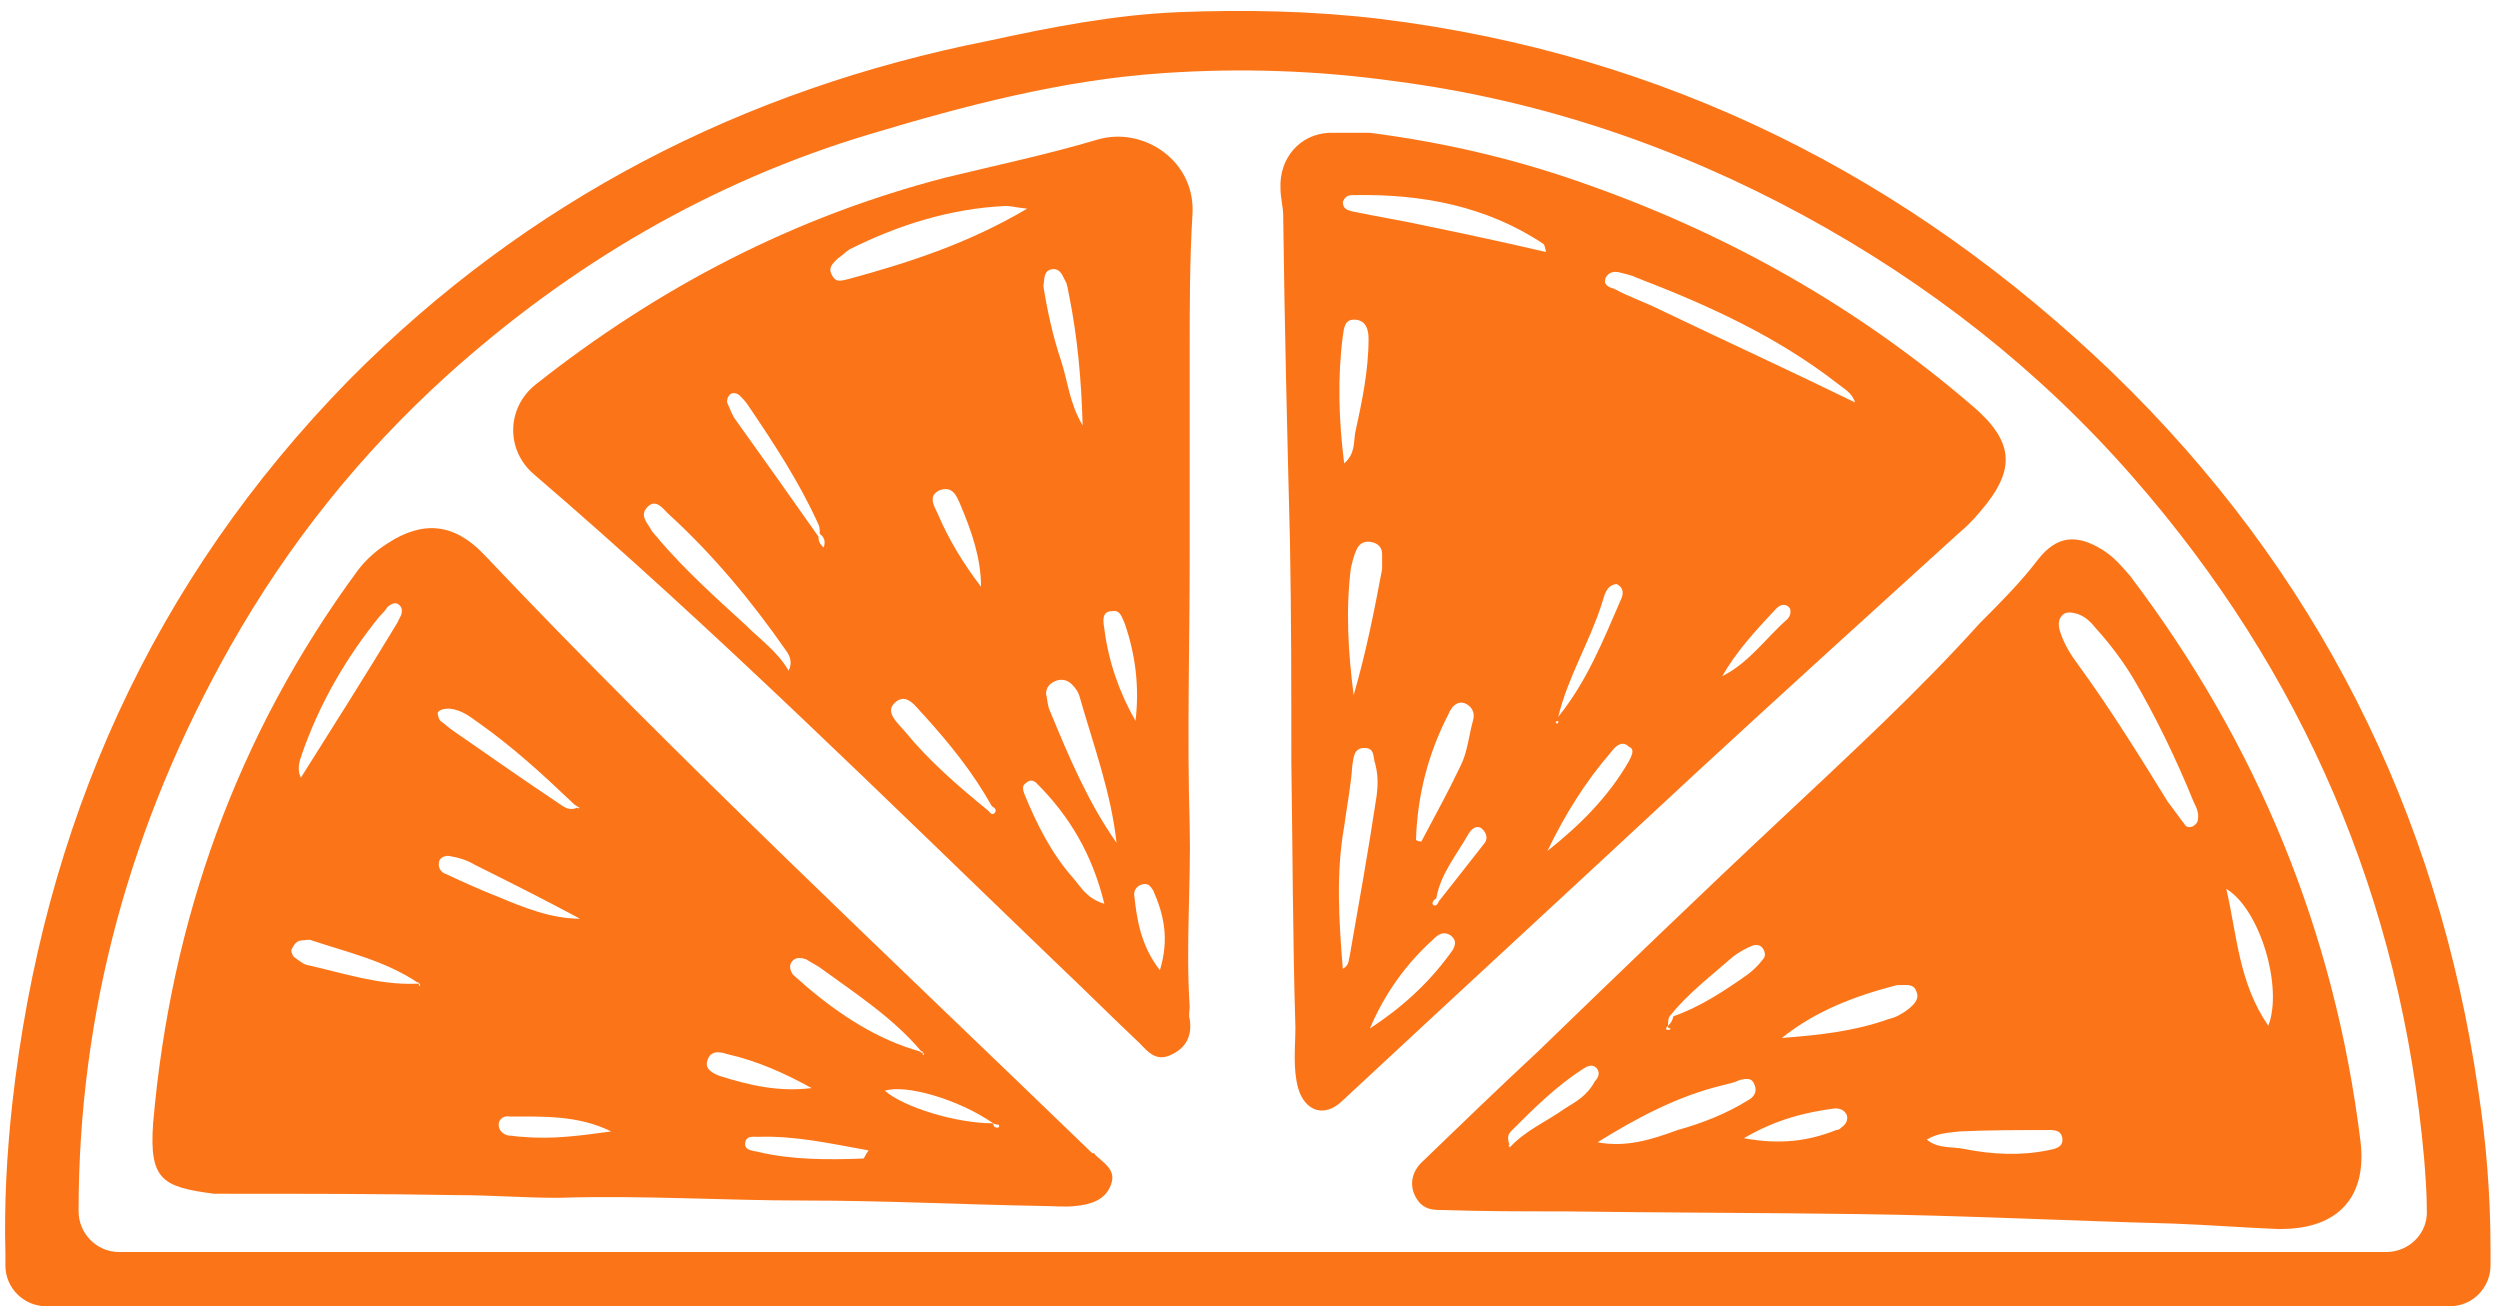
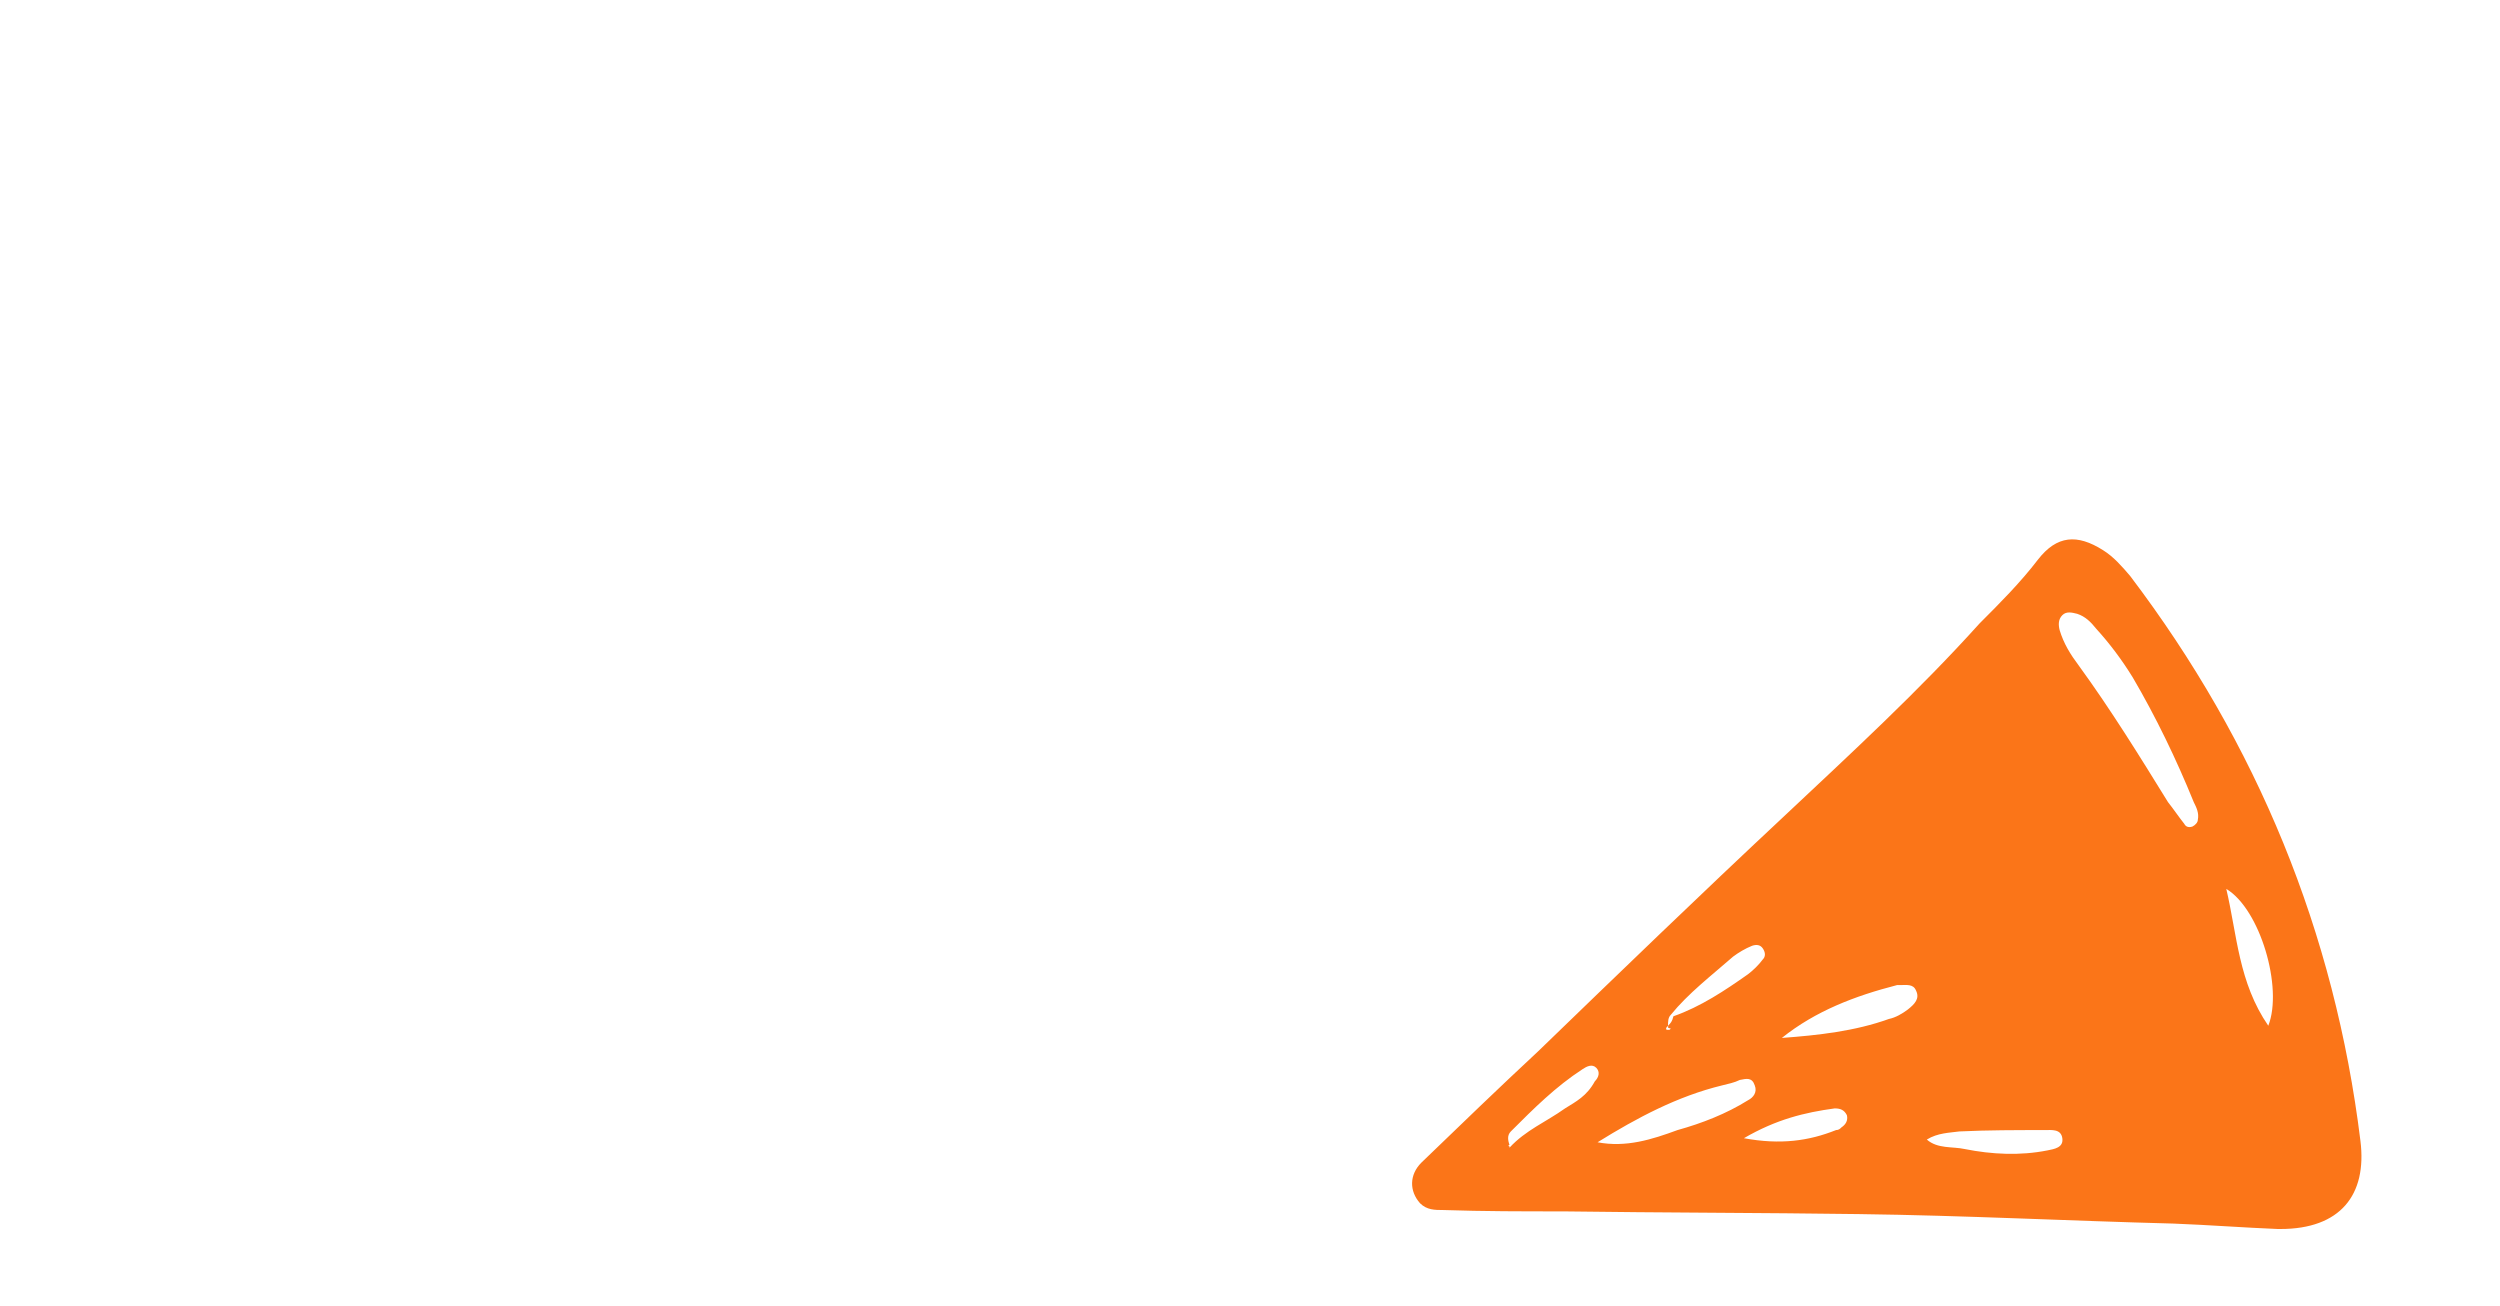
<svg xmlns="http://www.w3.org/2000/svg" version="1.1" id="Слой_1" x="0px" y="0px" viewBox="0 0 184.5 96.4" enable-background="new 0 0 184.5 96.4" xml:space="preserve">
  <g>
-     <path fill="#FB7518" d="M95.2,40c0.1,5.4,0.1,10.8,0.1,16.2c0.1,6.5,0.1,13,0.3,19.6c0,1.5-0.2,3,0.2,4.5c0.5,1.7,1.9,2.2,3.2,1   c8.7-8.1,17.4-16.1,26.1-24.2c6.4-5.9,12.9-11.8,19.4-17.7c0.6-0.5,1.1-1,1.6-1.6c2.7-3.1,2.6-5.2-0.6-7.9   c-8.5-7.3-18.1-12.7-28.7-16.4c-5.1-1.8-10.3-3-15.7-3.7l0,0c-1,0-2,0-3,0c-2.2,0.1-3.7,1.9-3.6,4.1c0,0.7,0.2,1.4,0.2,2   C94.8,24.1,95,32.1,95.2,40z M107,70.4c-1.6,2.2-3.6,4-5.9,5.5c1.1-2.6,2.7-4.8,4.7-6.6c0.3-0.3,0.7-0.6,1.2-0.3   C107.6,69.4,107.4,69.9,107,70.4z M99.9,51.3c-0.4-3.1-0.6-6.3-0.2-9.4c0.1-0.4,0.2-0.9,0.4-1.3c0.2-0.5,0.6-0.7,1.1-0.6   c0.5,0.1,0.8,0.4,0.8,0.9c0,0.4,0,0.8,0,1.1C101.4,45.2,100.8,48.2,99.9,51.3z M104.5,62L104.5,62c0.1-3.3,0.9-6.4,2.4-9.3   c0.2-0.5,0.6-1,1.2-0.8c0.5,0.2,0.8,0.7,0.6,1.3c-0.3,1.1-0.4,2.3-0.9,3.3c-0.9,1.9-1.9,3.7-2.9,5.6   C104.8,62.1,104.7,62.1,104.5,62z M109.5,62.3c-1.1,1.4-2.2,2.8-3.3,4.2l0,0c-0.1,0.2-0.2,0.4-0.4,0.3c-0.2-0.1,0-0.4,0.2-0.5   c0.3-1.8,1.5-3.2,2.4-4.8c0.2-0.3,0.5-0.6,0.9-0.4C109.8,61.5,109.8,62,109.5,62.3z M120.2,56.2c-1.5,2.6-3.6,4.7-6,6.6   c1.3-2.7,2.8-5.1,4.7-7.3c0.3-0.4,0.8-0.9,1.3-0.4C120.7,55.3,120.4,55.8,120.2,56.2z M131.9,45.7c-1.6,1.4-2.8,3.2-4.8,4.2l0,0   c1.1-1.9,2.5-3.4,4-5c0.3-0.3,0.7-0.4,1,0C132.2,45.2,132.1,45.5,131.9,45.7z M118.5,20.5c0.2-0.4,0.6-0.5,1-0.4s0.9,0.2,1.3,0.4   c5.2,2,10.3,4.3,14.8,7.8c0.5,0.4,1.1,0.7,1.3,1.4c-4.7-2.3-9.5-4.5-14.3-6.8c-1.2-0.6-2.4-1-3.5-1.6   C118.7,21.2,118.3,21,118.5,20.5z M118.2,44.6c0.2-0.6,0.3-1.4,1.1-1.5c0.6,0.3,0.5,0.8,0.3,1.2c-1.3,3-2.5,6-4.6,8.6   C115.7,50,117.3,47.4,118.2,44.6z M115,53.2c0,0.1,0,0.2-0.1,0.2C114.7,53.3,114.9,53.2,115,53.2z M99.9,14.4c5-0.1,9.8,0.8,14,3.6   c0.1,0.1,0.1,0.2,0.2,0.6l0,0c-3-0.7-5.8-1.3-8.7-1.9c-1.8-0.4-3.7-0.7-5.6-1.1c-0.4-0.1-0.7-0.2-0.7-0.7   C99.3,14.4,99.6,14.4,99.9,14.4z M99.1,24.8c0.1-0.6,0.1-1.3,1-1.2c0.7,0.1,0.9,0.7,0.9,1.4c0,2.4-0.5,4.7-1,7   c-0.1,0.7,0,1.5-0.8,2.2l0,0C98.8,31,98.7,27.9,99.1,24.8z M99.2,61c0.2-1.5,0.5-3,0.6-4.5c0.1-0.6,0.1-1.3,0.9-1.3   s0.6,0.7,0.8,1.2c0.2,0.8,0.2,1.5,0.1,2.3c-0.6,4-1.3,7.9-2,11.9c-0.1,0.3,0,0.6-0.5,0.9l0,0C98.8,67.8,98.6,64.4,99.2,61z" />
-     <path fill="#FB7518" d="M15.8,88.1c0.3,0,0.6,0,0.9,0c5.7,0,11.4,0,17,0.1c2.5,0,5,0.2,7.5,0.2c6.1-0.2,12.2,0.2,18.2,0.2   c5.8,0,11.7,0.3,17.5,0.4c0.8,0,1.7,0.1,2.5,0c1-0.1,2.2-0.4,2.6-1.6c0.4-1.1-0.6-1.6-1.2-2.2c0-0.1-0.1-0.1-0.2-0.1   c-15.1-14.6-30.5-29-44.9-44.2c-2.2-2.3-4.5-2.5-7.1-0.8c-0.8,0.5-1.6,1.2-2.2,2c-8.9,12.1-13.8,25.8-15.1,40.8l0,0   C11,87.1,12,87.6,15.8,88.1z M64.1,84.9L64.1,84.9c-0.3,0.4-0.3,0.6-0.4,0.6c-2.6,0.1-5.3,0.1-7.8-0.5c-0.4-0.1-1-0.1-0.9-0.7   c0.1-0.5,0.6-0.4,0.9-0.4C58.7,83.8,61.3,84.4,64.1,84.9L64.1,84.9L64.1,84.9z M73.3,82.9L73.3,82.9C73.3,83,73.3,83,73.3,82.9   c0.2,0.1,0.3,0.1,0.4,0.1c0.1,0.1,0,0.3-0.2,0.2C73.4,83.2,73.3,83.1,73.3,82.9C73.3,83,73.2,83,73.3,82.9   C73.2,82.9,73.2,82.9,73.3,82.9c-2.8,0-6.6-1.2-8-2.4C66.8,80,70.7,81.1,73.3,82.9C73.2,82.9,73.2,82.9,73.3,82.9z M58.5,70.9   c0.3-0.3,0.7-0.2,1-0.1c0.3,0.2,0.7,0.4,1,0.6c2.6,1.9,5.4,3.7,7.5,6.2h0.1l0,0c0,0,0,0,0,0.1c0,0,0.1,0,0.1,0.1   c-0.1,0.1-0.1,0.1-0.1-0.1c0,0,0,0-0.1,0l-0.1-0.1c-3.2-0.9-5.9-2.7-8.4-4.8c-0.3-0.3-0.7-0.6-1-0.9C58.3,71.6,58.2,71.2,58.5,70.9   z M52.2,78.3c0.2-0.8,0.9-0.7,1.5-0.5c2.2,0.5,4.2,1.4,6.2,2.5l0,0l0,0l0,0c-2.4,0.3-4.6-0.2-6.8-0.9C52.6,79.2,52,78.9,52.2,78.3z    M45.1,83.5L45.1,83.5L45.1,83.5c-2.2,0.3-4.3,0.6-6.5,0.4c-0.4,0-0.8-0.1-1.1-0.1c-0.4-0.1-0.7-0.4-0.7-0.8s0.4-0.7,0.8-0.6   C40.1,82.4,42.7,82.3,45.1,83.5L45.1,83.5z M33.2,52.3c0.9,0.1,1.5,0.6,2.2,1.1c2.4,1.7,4.6,3.7,6.7,5.7c0.2,0.2,0.4,0.4,0.7,0.5   l0,0l0,0l0,0l0,0c0,0,0,0-0.1,0c0,0.1,0,0.1-0.1,0c-0.4,0.2-0.8,0.1-1.2-0.2c-2.7-1.8-5.4-3.7-8-5.5c-0.3-0.2-0.6-0.5-0.9-0.7   c-0.1-0.1-0.2-0.4-0.2-0.6C32.5,52.3,32.9,52.3,33.2,52.3z M32.4,63.6c0.1-0.4,0.6-0.5,0.9-0.4c0.6,0.1,1.2,0.3,1.7,0.6   c2.6,1.3,5.2,2.6,7.8,4l0,0c-2.1,0-4.1-0.8-6-1.6c-1.3-0.5-2.6-1.1-3.9-1.7C32.6,64.4,32.3,64.1,32.4,63.6z M22.3,55.6   c1.3-3.7,3.2-7,5.7-10.1c0.2-0.2,0.4-0.4,0.6-0.7c0.2-0.2,0.6-0.4,0.8-0.2c0.3,0.2,0.3,0.5,0.2,0.8c-0.1,0.2-0.2,0.4-0.3,0.6   c-2.3,3.8-4.7,7.6-7.1,11.4l0,0C21.9,56.7,22.1,56.2,22.3,55.6z M22.3,69.4c0.2,0,0.5-0.1,0.7,0c2.7,0.9,5.4,1.5,7.8,3.1h0.1l0,0   c0,0,0,0,0,0.1H31c0-0.1,0,0,0,0s0,0,0,0.1s-0.1,0.1-0.1-0.1c0,0,0,0-0.1,0h-0.1c-2.8,0.1-5.4-0.8-8.1-1.4   c-0.3-0.1-0.5-0.3-0.8-0.5c-0.2-0.1-0.3-0.4-0.3-0.6C21.7,69.7,21.9,69.4,22.3,69.4z" />
    <path fill="#FB7518" d="M131.6,60.3c-6.1,5.7-12.1,11.5-18.1,17.3c-2.9,2.7-5.7,5.4-8.6,8.2c-0.9,0.9-0.9,2.1-0.1,3   c0.5,0.5,1.1,0.5,1.7,0.5c3,0.1,5.9,0.1,8.9,0.1c7.3,0.1,14.6,0.1,21.8,0.2c7.7,0.1,15.5,0.5,23.2,0.7l0,0l0,0   c2.6,0.1,5.2,0.3,7.7,0.4c0.1,0,0.1,0,0.2,0c4.4,0,6.4-2.5,5.9-6.5c-1.9-15.4-7.6-29.3-17-41.7c-0.6-0.7-1.2-1.4-2-1.9   c-1.9-1.2-3.4-1.1-4.8,0.7c-1.3,1.7-2.8,3.2-4.3,4.7C141.6,51,136.6,55.6,131.6,60.3z M123.1,75.7L123.1,75.7c0-0.3,0-0.6,0.2-0.8   c1.3-1.6,3-2.9,4.6-4.3c0.4-0.3,0.9-0.6,1.4-0.8c0.3-0.1,0.6-0.1,0.8,0.2c0.2,0.3,0.2,0.6,0,0.8c-0.3,0.4-0.7,0.8-1.1,1.1   c-1.7,1.2-3.5,2.4-5.5,3.1C123.4,75.4,123.3,75.5,123.1,75.7C123.2,75.7,123.2,75.8,123.1,75.7L123.1,75.7   c-0.1,0.3,0.4,0.1,0.1,0.3c-0.1,0-0.2,0-0.2,0C122.9,75.9,123,75.8,123.1,75.7z M115.5,81.8c-1.4,1-2.9,1.6-4.1,2.9c0,0,0,0.1,0,0   l0,0l0,0l0,0l0,0l0,0l0,0l0,0c0,0,0,0,0-0.1c-0.1,0-0.1-0.1,0-0.1l0,0c-0.1-0.3-0.2-0.7,0.1-1c1.7-1.7,3.3-3.3,5.3-4.6   c0.3-0.2,0.7-0.4,1-0.1s0.2,0.7-0.1,1C117.1,80.9,116.3,81.3,115.5,81.8z M117.9,84.3L117.9,84.3L117.9,84.3L117.9,84.3   c2.9-1.8,5.9-3.4,9.2-4.2c0.4-0.1,0.9-0.2,1.3-0.4c0.5-0.1,0.9-0.2,1.1,0.4c0.2,0.5-0.1,0.9-0.5,1.1c-1.6,1-3.4,1.7-5.2,2.2   C121.9,84.1,120,84.7,117.9,84.3z M135.9,83.2c-0.1,0.1-0.2,0.2-0.4,0.2c-2,0.8-4.1,1.1-6.8,0.6l0,0c2.4-1.4,4.5-1.9,6.7-2.2   c0.4,0,0.7,0.1,0.9,0.5C136.4,82.7,136.2,83,135.9,83.2z M140.8,74.5c-0.4,0.3-0.9,0.6-1.4,0.7c-2.5,0.9-5.2,1.2-7.9,1.4l0,0l0,0   l0,0c2.5-2,5.4-3.1,8.5-3.9c0.1,0,0.2,0,0.2,0c0.5,0,1-0.1,1.2,0.4C141.7,73.7,141.3,74.1,140.8,74.5z M167.4,75.7   c-2.2-3.2-2.3-6.7-3.1-10.1C166.8,67.1,168.5,72.9,167.4,75.7z M152.2,45.4c0.3-0.3,0.7-0.2,1.1-0.1c0.6,0.2,1,0.6,1.4,1.1   c1,1.1,1.9,2.3,2.7,3.6c1.7,2.9,3.2,6,4.5,9.2c0.2,0.4,0.4,0.8,0.3,1.3l0,0c0,0.2-0.2,0.4-0.4,0.5c-0.3,0.1-0.5,0-0.6-0.2   c-0.4-0.5-0.8-1.1-1.2-1.6c-2.1-3.4-4.2-6.8-6.6-10.1c-0.6-0.8-1.1-1.6-1.4-2.6C151.9,46.1,151.9,45.7,152.2,45.4z M150.9,83.4   c0.5,0,1.2-0.1,1.3,0.6s-0.6,0.8-1.1,0.9c-2,0.4-4.1,0.3-6.1-0.1c-0.9-0.2-2,0-2.8-0.7l0,0c0.8-0.5,1.7-0.5,2.4-0.6   C146.7,83.4,148.8,83.4,150.9,83.4z" />
-     <path fill="#FB7518" d="M78.2,71.3c1.9,1.8,3.7,3.6,5.6,5.4c0.7,0.6,1.3,1.7,2.5,1.2s1.7-1.4,1.5-2.7c-0.1-0.3,0-0.6,0-0.9   c-0.3-4.5,0.1-8.9,0-13.4c-0.2-6.6,0-13.2,0-19.8c0-5.1,0-10.2,0-15.2c0-3.3,0-6.7,0.2-10c0.3-4-3.6-6.6-7-5.6   c-3.7,1.1-7.5,1.9-11.2,2.8C58.6,16,48.6,21.2,39.5,28.4c-2.1,1.7-2.2,4.8-0.1,6.6C52.8,46.5,65.4,59,78.2,71.3z M58.4,49.5   L58.4,49.5L58.4,49.5L58.4,49.5z M58.5,49.6C58.5,49.6,58.4,49.7,58.5,49.6L58.5,49.6z M73.4,60c-0.2,0.2-0.3,0-0.5-0.2   c-2.2-1.8-4.3-3.6-6.1-5.8c-0.5-0.6-1.5-1.4-0.8-2.1c0.9-0.9,1.6,0.3,2.2,0.9c1.9,2.1,3.6,4.2,5,6.7C73.4,59.6,73.6,59.8,73.4,60z    M69.3,36.2c1-0.4,1.3,0.4,1.6,1.1c0.8,1.9,1.5,3.9,1.5,6c-1.3-1.7-2.4-3.5-3.2-5.4C68.9,37.3,68.5,36.6,69.3,36.2z M84.2,65.3   c0.5-0.2,0.7,0.1,0.9,0.4c0.8,1.8,1.2,3.6,0.5,5.9c-1.4-1.8-1.7-3.7-1.9-5.6C83.7,65.7,83.9,65.4,84.2,65.3z M82.1,45.1   c0.6-0.1,0.7,0.5,0.9,0.9c0.8,2.3,1.1,4.7,0.8,7.2c-1.2-2.1-2-4.4-2.3-6.8C81.4,45.8,81.3,45.1,82.1,45.1z M82.4,62.2   c-2.1-3-3.5-6.3-4.9-9.7c-0.2-0.4-0.2-0.9-0.3-1.3c0-0.4,0.2-0.7,0.6-0.9s0.9-0.2,1.3,0.2c0.3,0.3,0.5,0.6,0.6,1   C80.7,55,82,58.5,82.4,62.2z M77.5,19.9c0.7-0.2,0.9,0.4,1.1,0.8c0.2,0.3,0.2,0.7,0.3,1.1c0.6,3,0.9,6.1,1,9.6   c-1-1.7-1.1-3.3-1.6-4.8c-0.6-1.8-1-3.6-1.3-5.5C77.1,20.6,77,20.1,77.5,19.9z M76.5,57.8c2.4,2.4,4.1,5.2,5,8.9   c-1.3-0.4-1.7-1.2-2.3-1.9c-1.6-1.8-2.7-4-3.6-6.2c-0.1-0.3-0.2-0.6,0.1-0.8C76,57.5,76.3,57.6,76.5,57.8z M61.8,19.1   c0.3-0.2,0.6-0.5,0.9-0.7c3.6-1.8,7.4-3,11.5-3.2c0.4,0,0.7,0.1,1.6,0.2l0,0c-4.4,2.6-8.8,4-13.2,5.2c-0.5,0.1-0.9,0.3-1.2-0.3   C61.1,19.8,61.4,19.5,61.8,19.1z M61,40.5C60.7,40.5,61,40.5,61,40.5C61,40.4,61.1,40.4,61,40.5C61.1,40.4,61,40.5,61,40.5z    M53.8,29.2c0.2-0.3,0.6-0.2,0.8,0s0.4,0.4,0.6,0.7c1.9,2.8,3.8,5.7,5.2,8.8c0.1,0.2,0.1,0.4,0.1,0.7c0.4,0.3,0.4,0.6,0.3,1   c-0.3-0.2-0.4-0.5-0.4-0.8c-2.1-3-4.1-5.8-6.1-8.6c-0.3-0.4-0.4-0.8-0.6-1.2C53.6,29.6,53.7,29.3,53.8,29.2z M47.8,37.4   c0.6-0.6,1.1,0.1,1.5,0.5c3.3,3,6.2,6.5,8.7,10.1c0.3,0.4,0.5,0.9,0.2,1.5c-0.8-1.4-2.1-2.3-3.2-3.4c-2.2-2-4.4-4-6.3-6.2   c-0.2-0.3-0.5-0.5-0.7-0.9C47.7,38.5,47.2,38,47.8,37.4z" />
-     <path fill="#FB7518" d="M183.8,92.2c0-3.9-0.3-7.8-0.9-11.7c-3-20.7-12-38.5-27-53c-15.1-14.5-33-23.5-54-26.1   c-5-0.6-10-0.7-15-0.5C82.2,1.1,77.6,2,73,3C54.8,6.6,38.9,14.8,25.8,28C11.2,42.9,3.2,60.9,0.9,81.5c-0.4,3.7-0.6,7.4-0.5,11l0,0   v0.9c0,1.7,1.4,3,3,3h177.4c1.7,0,3-1.4,3-3V92.2L183.8,92.2z M17,47.7c4.3-7.6,9.6-14.2,16-20c9.1-8.2,19.5-14.3,31.2-17.8   c7-2.1,14.2-4,21.6-4.5C91.6,5,97.3,5.2,103,6c10.7,1.4,20.7,4.8,30.1,9.9c9.2,5,17.4,11.4,24.3,19.3   c12.6,14.4,19.8,31.2,21.5,50.3c0.1,1.3,0.2,2.5,0.2,3.8c0.1,1.7-1.3,3.1-3,3.1l-167.3,0c-1.7,0-3-1.4-3-3   C5.8,74.7,9.6,60.8,17,47.7z" />
  </g>
</svg>